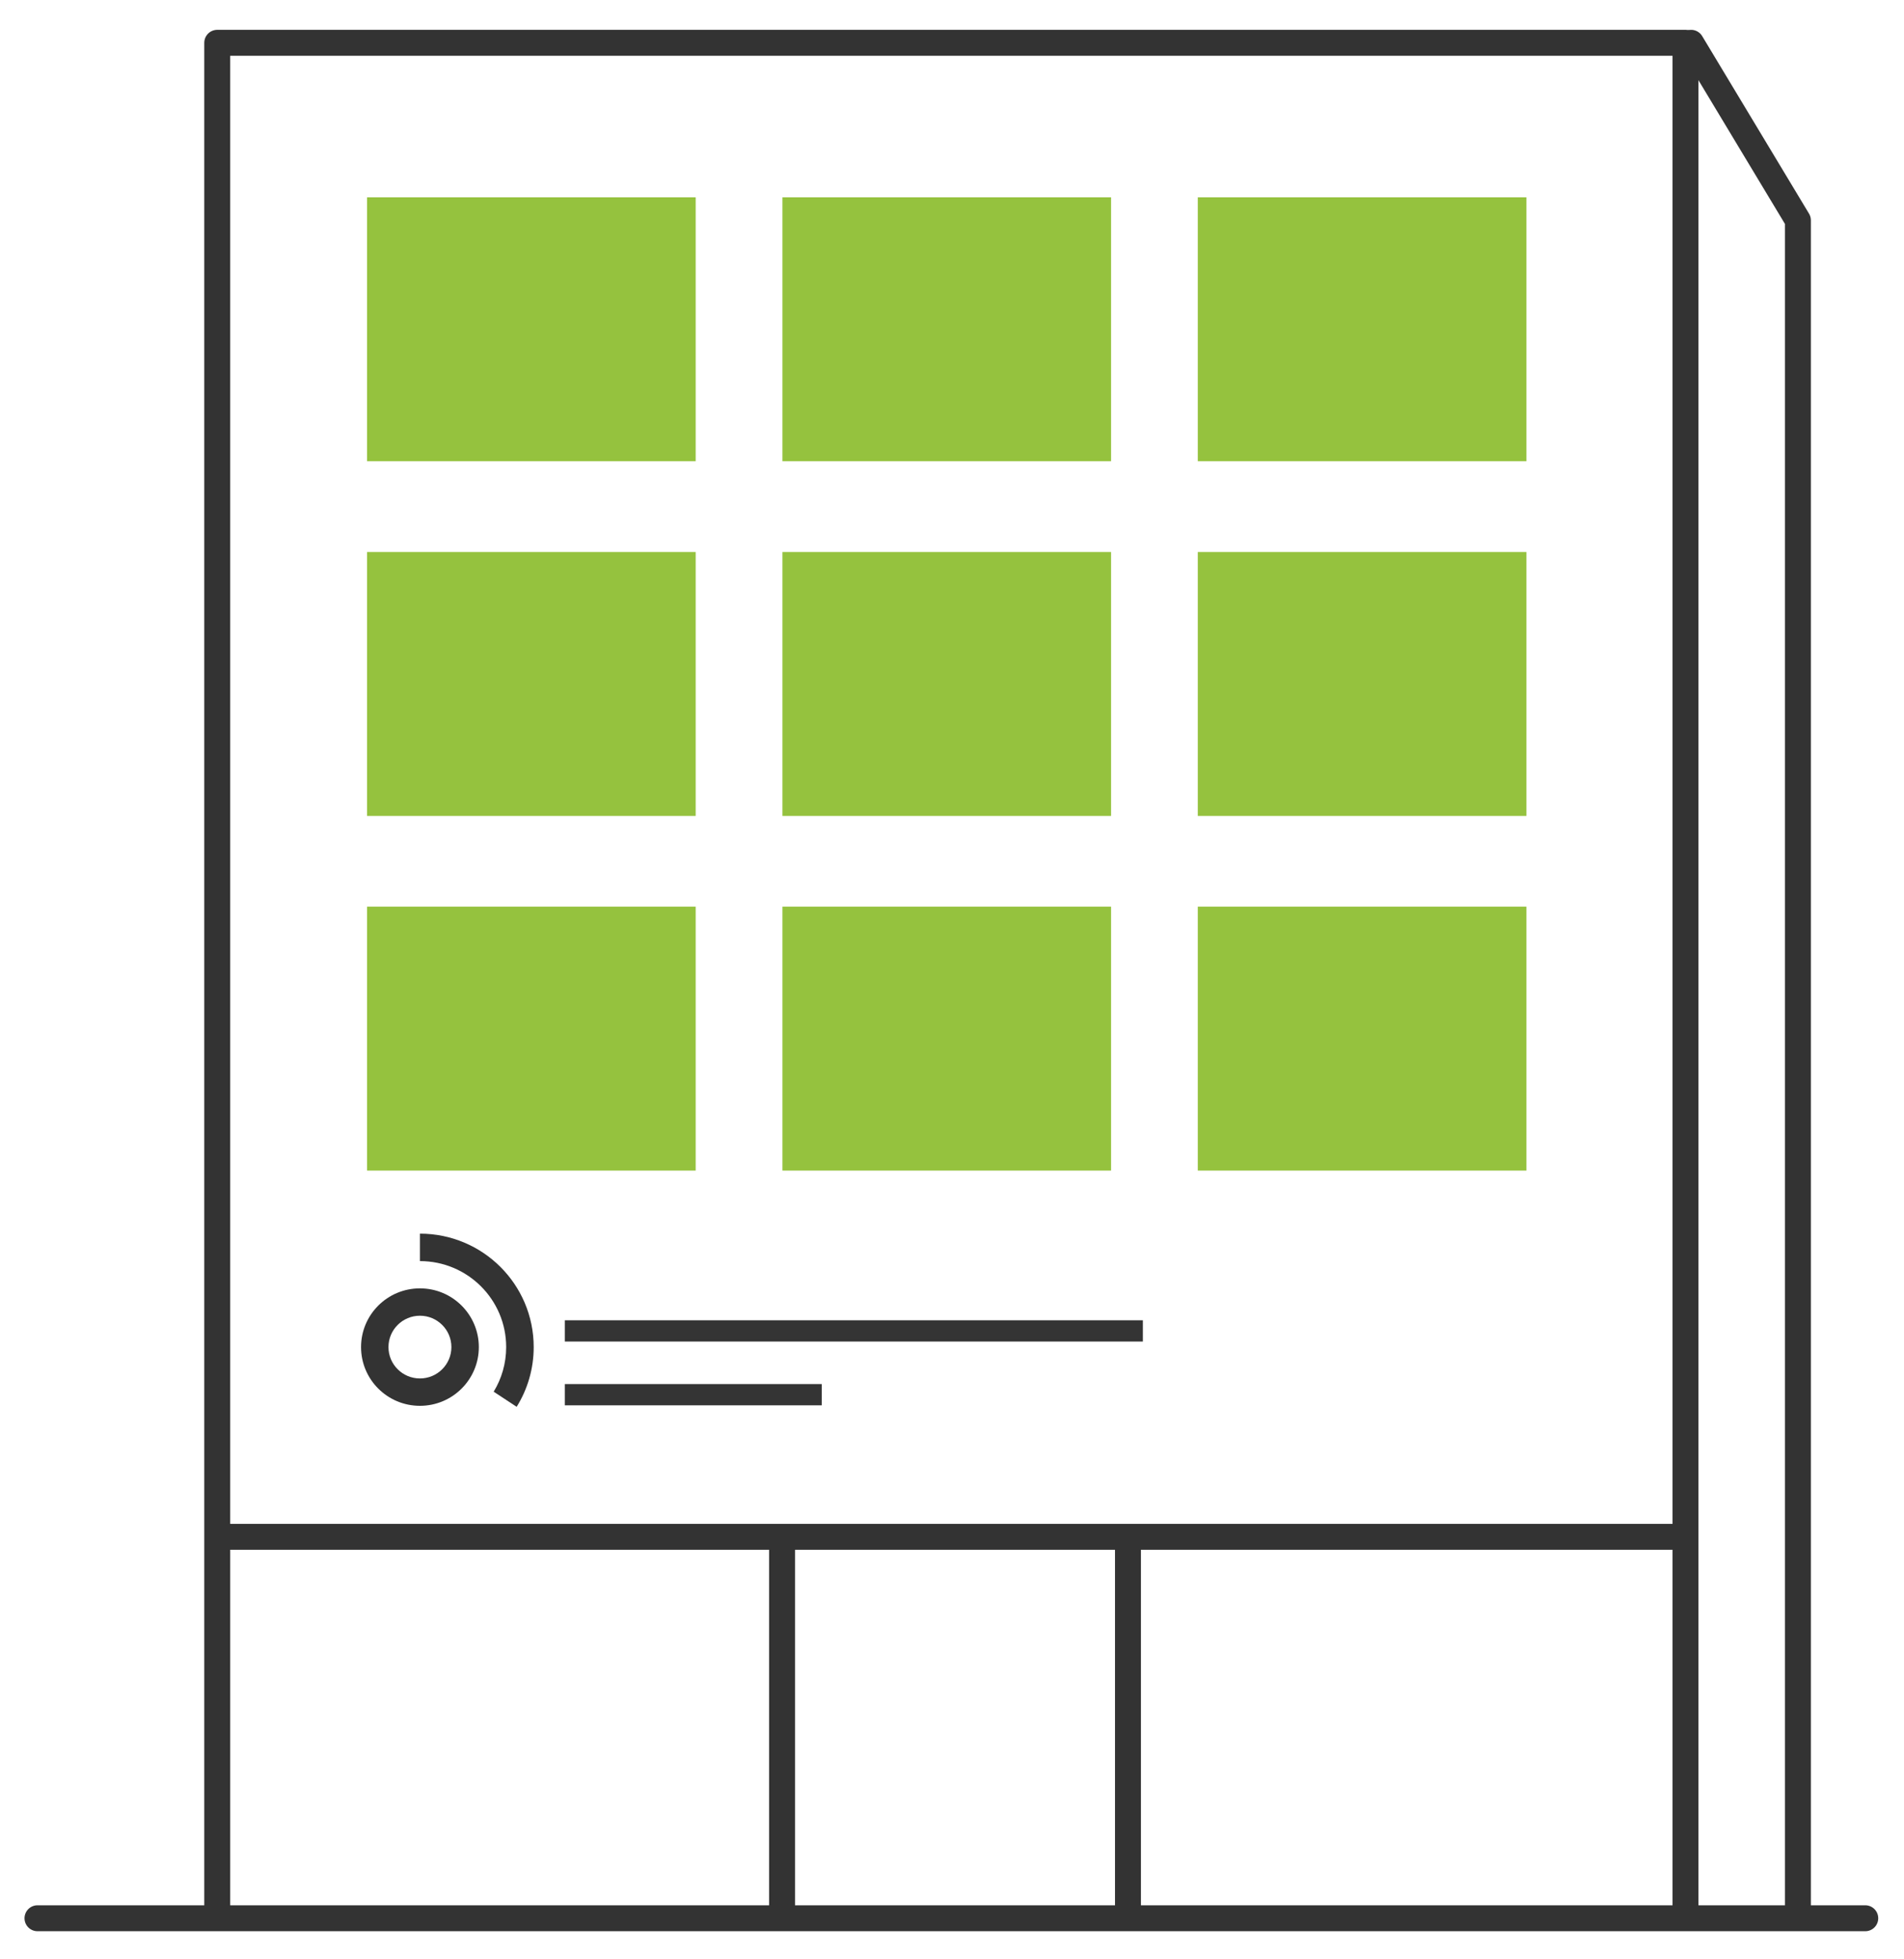
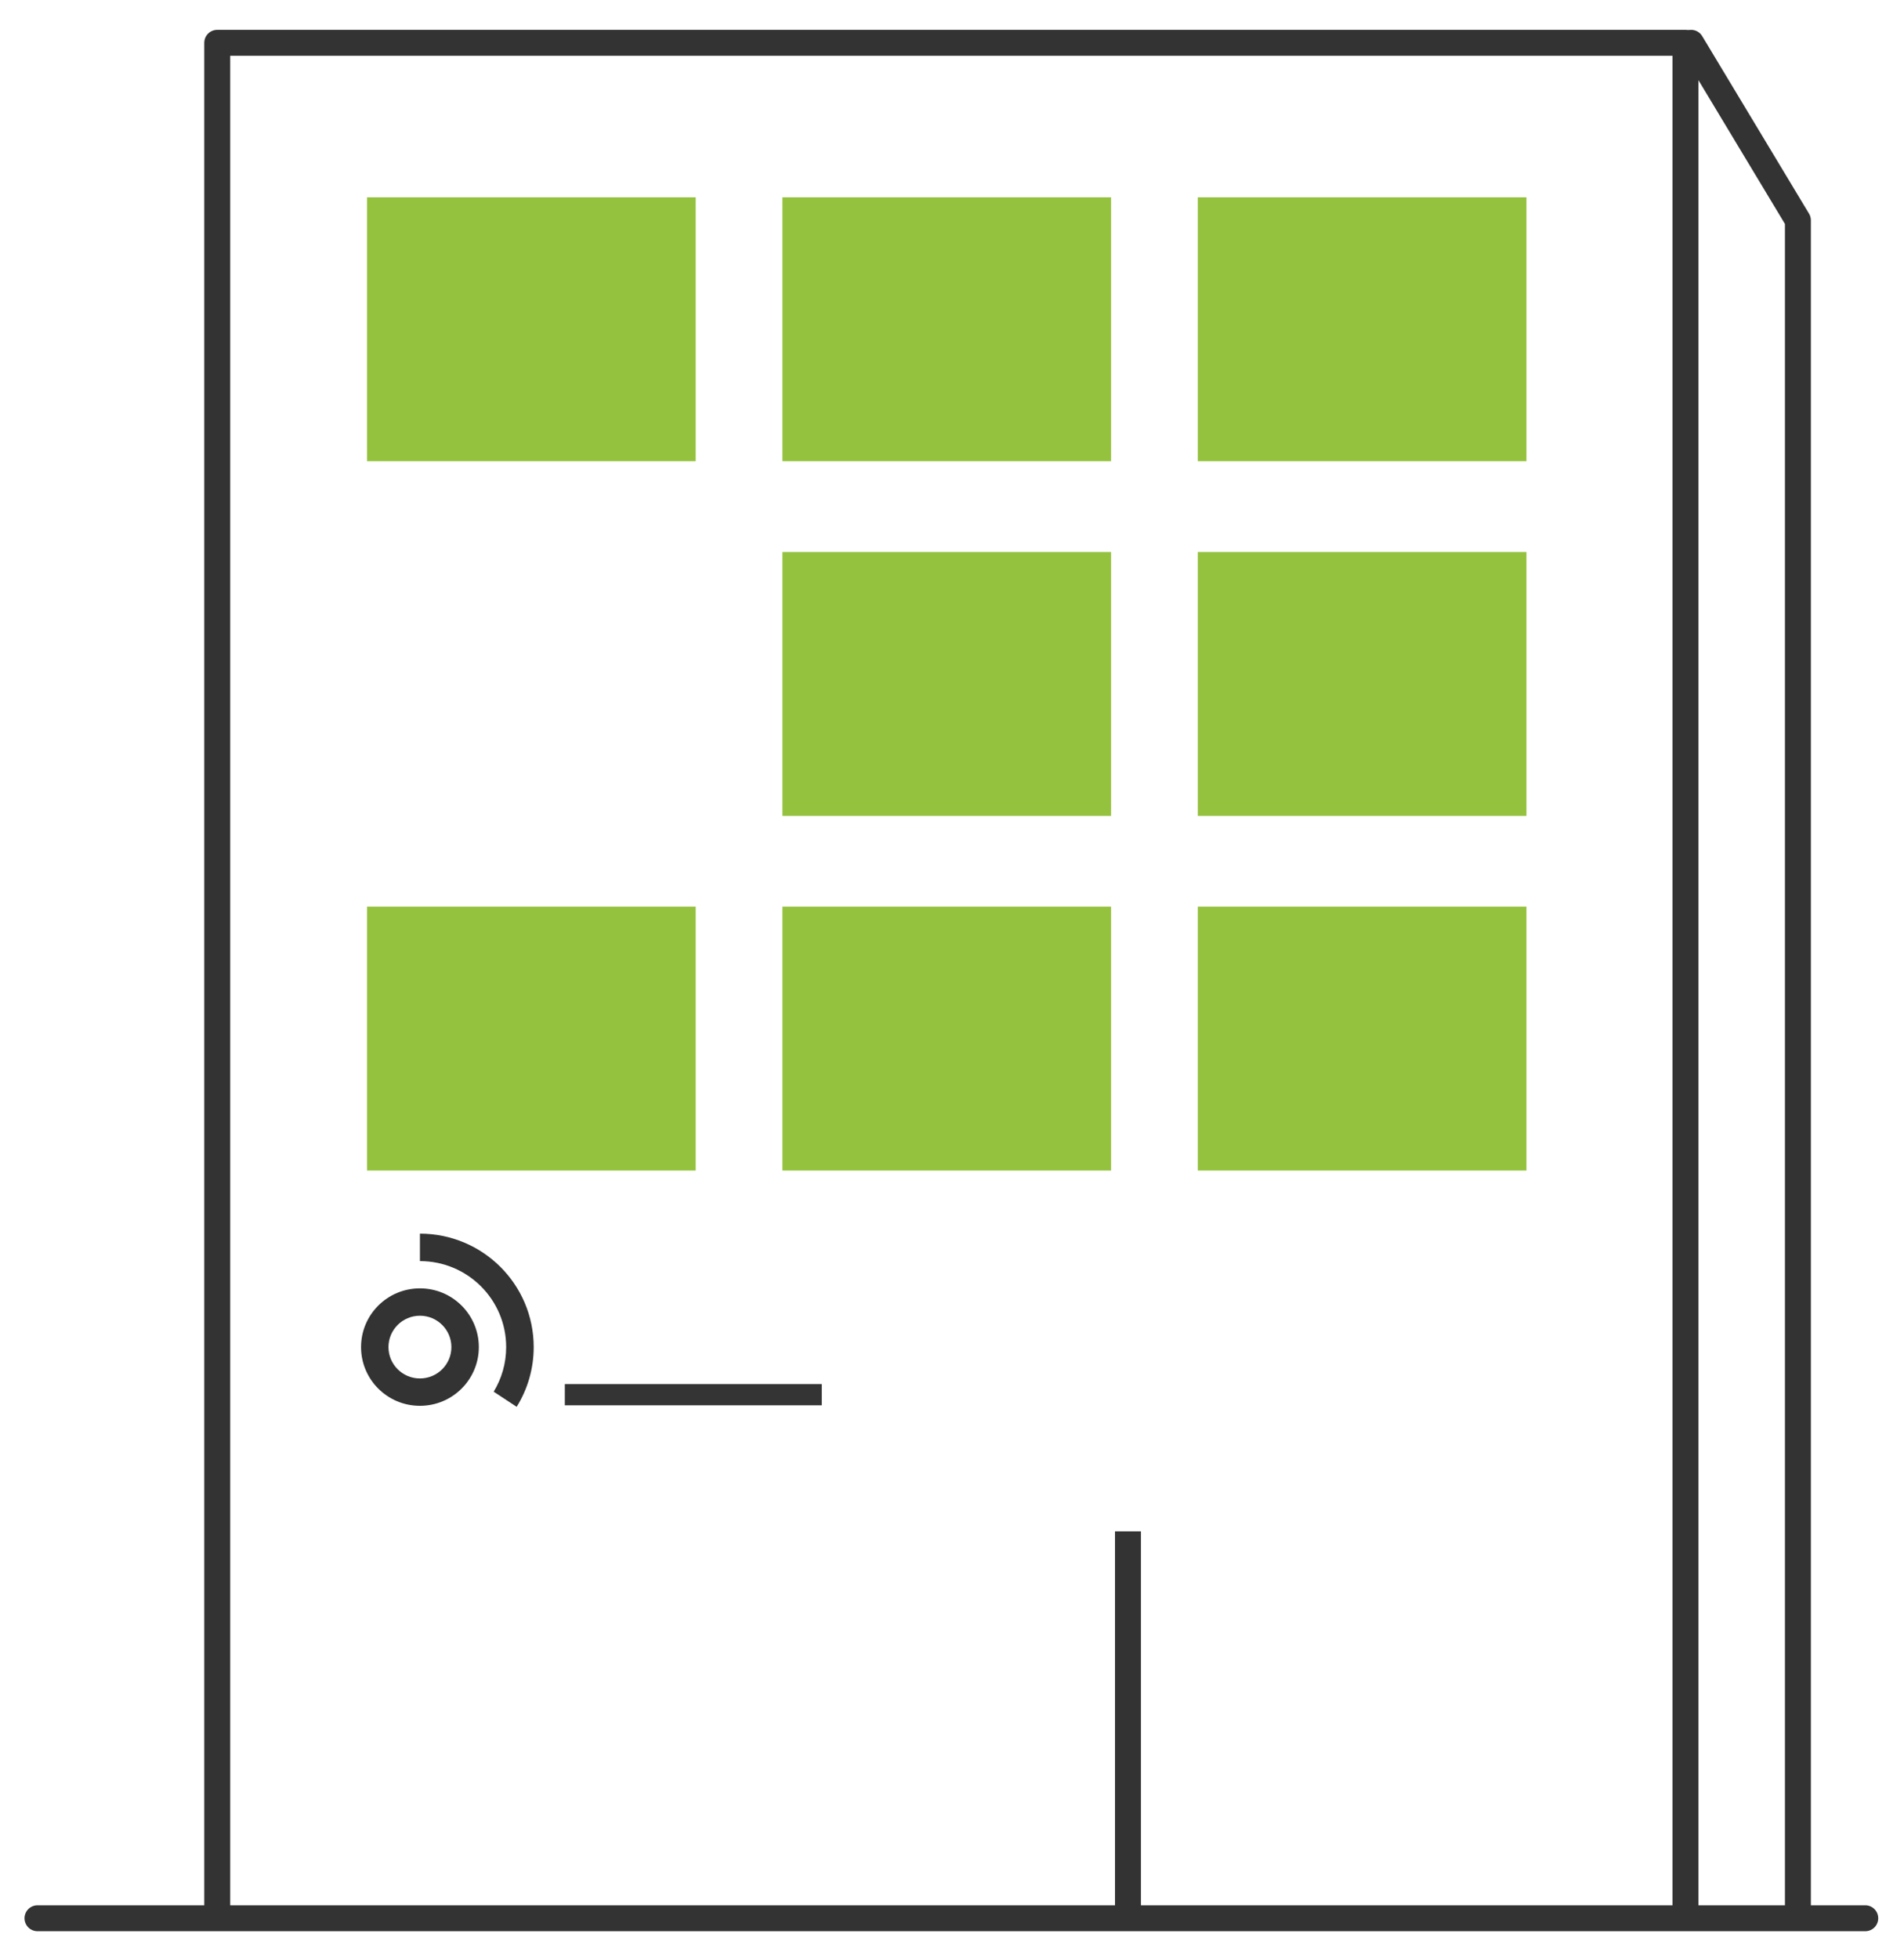
<svg xmlns="http://www.w3.org/2000/svg" width="105px" height="108px" viewBox="0 0 105 108" version="1.1">
  <title>besök af</title>
  <g id="besök-af" stroke="none" stroke-width="1" fill="none" fill-rule="evenodd">
    <g id="Group-3" transform="translate(2, 2)">
      <g id="Af-kontor-Copy">
        <g id="Group-23" transform="translate(9.891, 0)">
          <polyline id="Stroke-1" stroke="#333333" stroke-width="1.43" stroke-linecap="round" stroke-linejoin="round" points="0.089 103.088 0.089 0.359 81.059 0.359 81.059 103.088" />
          <polygon id="Fill-3" fill="#95C23E" points="8.35 23.424 26.474 23.424 26.474 8.876 8.35 8.876" />
          <polygon id="Fill-5" fill="#95C23E" points="31.257 23.424 49.381 23.424 49.381 8.876 31.257 8.876" />
          <polygon id="Fill-7" fill="#95C23E" points="54.163 23.424 72.288 23.424 72.288 8.876 54.163 8.876" />
-           <polygon id="Fill-9" fill="#95C23E" points="8.35 42.974 26.474 42.974 26.474 28.426 8.35 28.426" />
          <polygon id="Fill-11" fill="#95C23E" points="31.257 42.974 49.381 42.974 49.381 28.426 31.257 28.426" />
          <polygon id="Fill-13" fill="#95C23E" points="54.163 42.974 72.288 42.974 72.288 28.426 54.163 28.426" />
          <polygon id="Fill-15" fill="#95C23E" points="8.35 62.524 26.474 62.524 26.474 47.975 8.35 47.975" />
          <polygon id="Fill-19" fill="#95C23E" points="31.257 62.524 49.381 62.524 49.381 47.975 31.257 47.975" />
          <polygon id="Fill-21" fill="#95C23E" points="54.163 62.524 72.288 62.524 72.288 47.975 54.163 47.975" />
        </g>
-         <line x1="9.891" y1="82.711" x2="91.304" y2="82.711" id="Stroke-24" stroke="#333333" stroke-width="1.43" stroke-linejoin="round" />
        <g id="Group-31" transform="translate(0, 82.334)" stroke="#333333" stroke-linejoin="round" stroke-width="1.43">
          <line x1="100.864" y1="21.402" x2="0.067" y2="21.402" id="Stroke-25" stroke-linecap="round" />
-           <line x1="41.128" y1="0.076" x2="41.128" y2="21.402" id="Stroke-27" />
          <line x1="60.204" y1="0.076" x2="60.204" y2="21.402" id="Stroke-29" />
        </g>
        <g id="Group-40" transform="translate(90.587, 0)" stroke="#333333" stroke-linecap="round" stroke-linejoin="round" stroke-width="1.43">
          <polyline id="Stroke-38" points="6.562 103.088 6.562 10.144 0.671 0.359" />
        </g>
      </g>
      <g id="Group-2" transform="translate(17, 66)">
        <g id="Group" transform="translate(0, -0)">
-           <polygon id="Fill-32" fill="#343434" points="12.148 5.947 44.026 5.947 44.026 4.775 12.148 4.775" />
          <polygon id="Fill-33" fill="#343434" points="12.148 9.463 26.316 9.463 26.316 8.291 12.148 8.291" />
          <path d="M4.158,7.982 C3.2,7.982 2.423,7.208 2.423,6.253 C2.423,5.298 3.2,4.524 4.158,4.524 C5.116,4.524 5.893,5.298 5.893,6.253 C5.893,7.208 5.116,7.982 4.158,7.982 M4.158,3.016 C2.364,3.016 0.911,4.466 0.911,6.253 C0.911,8.041 2.364,9.49 4.158,9.49 C5.952,9.49 7.406,8.041 7.406,6.253 C7.406,4.466 5.952,3.016 4.158,3.016" id="Fill-34" fill="#333333" />
          <path d="M4.158,0 L4.158,1.513 C6.785,1.513 8.914,3.635 8.914,6.253 C8.914,7.153 8.662,7.995 8.225,8.712 L9.492,9.545 C10.087,8.589 10.432,7.462 10.432,6.253 C10.432,2.799 7.623,0 4.158,0" id="Fill-36" fill="#333333" />
        </g>
      </g>
    </g>
  </g>
</svg>